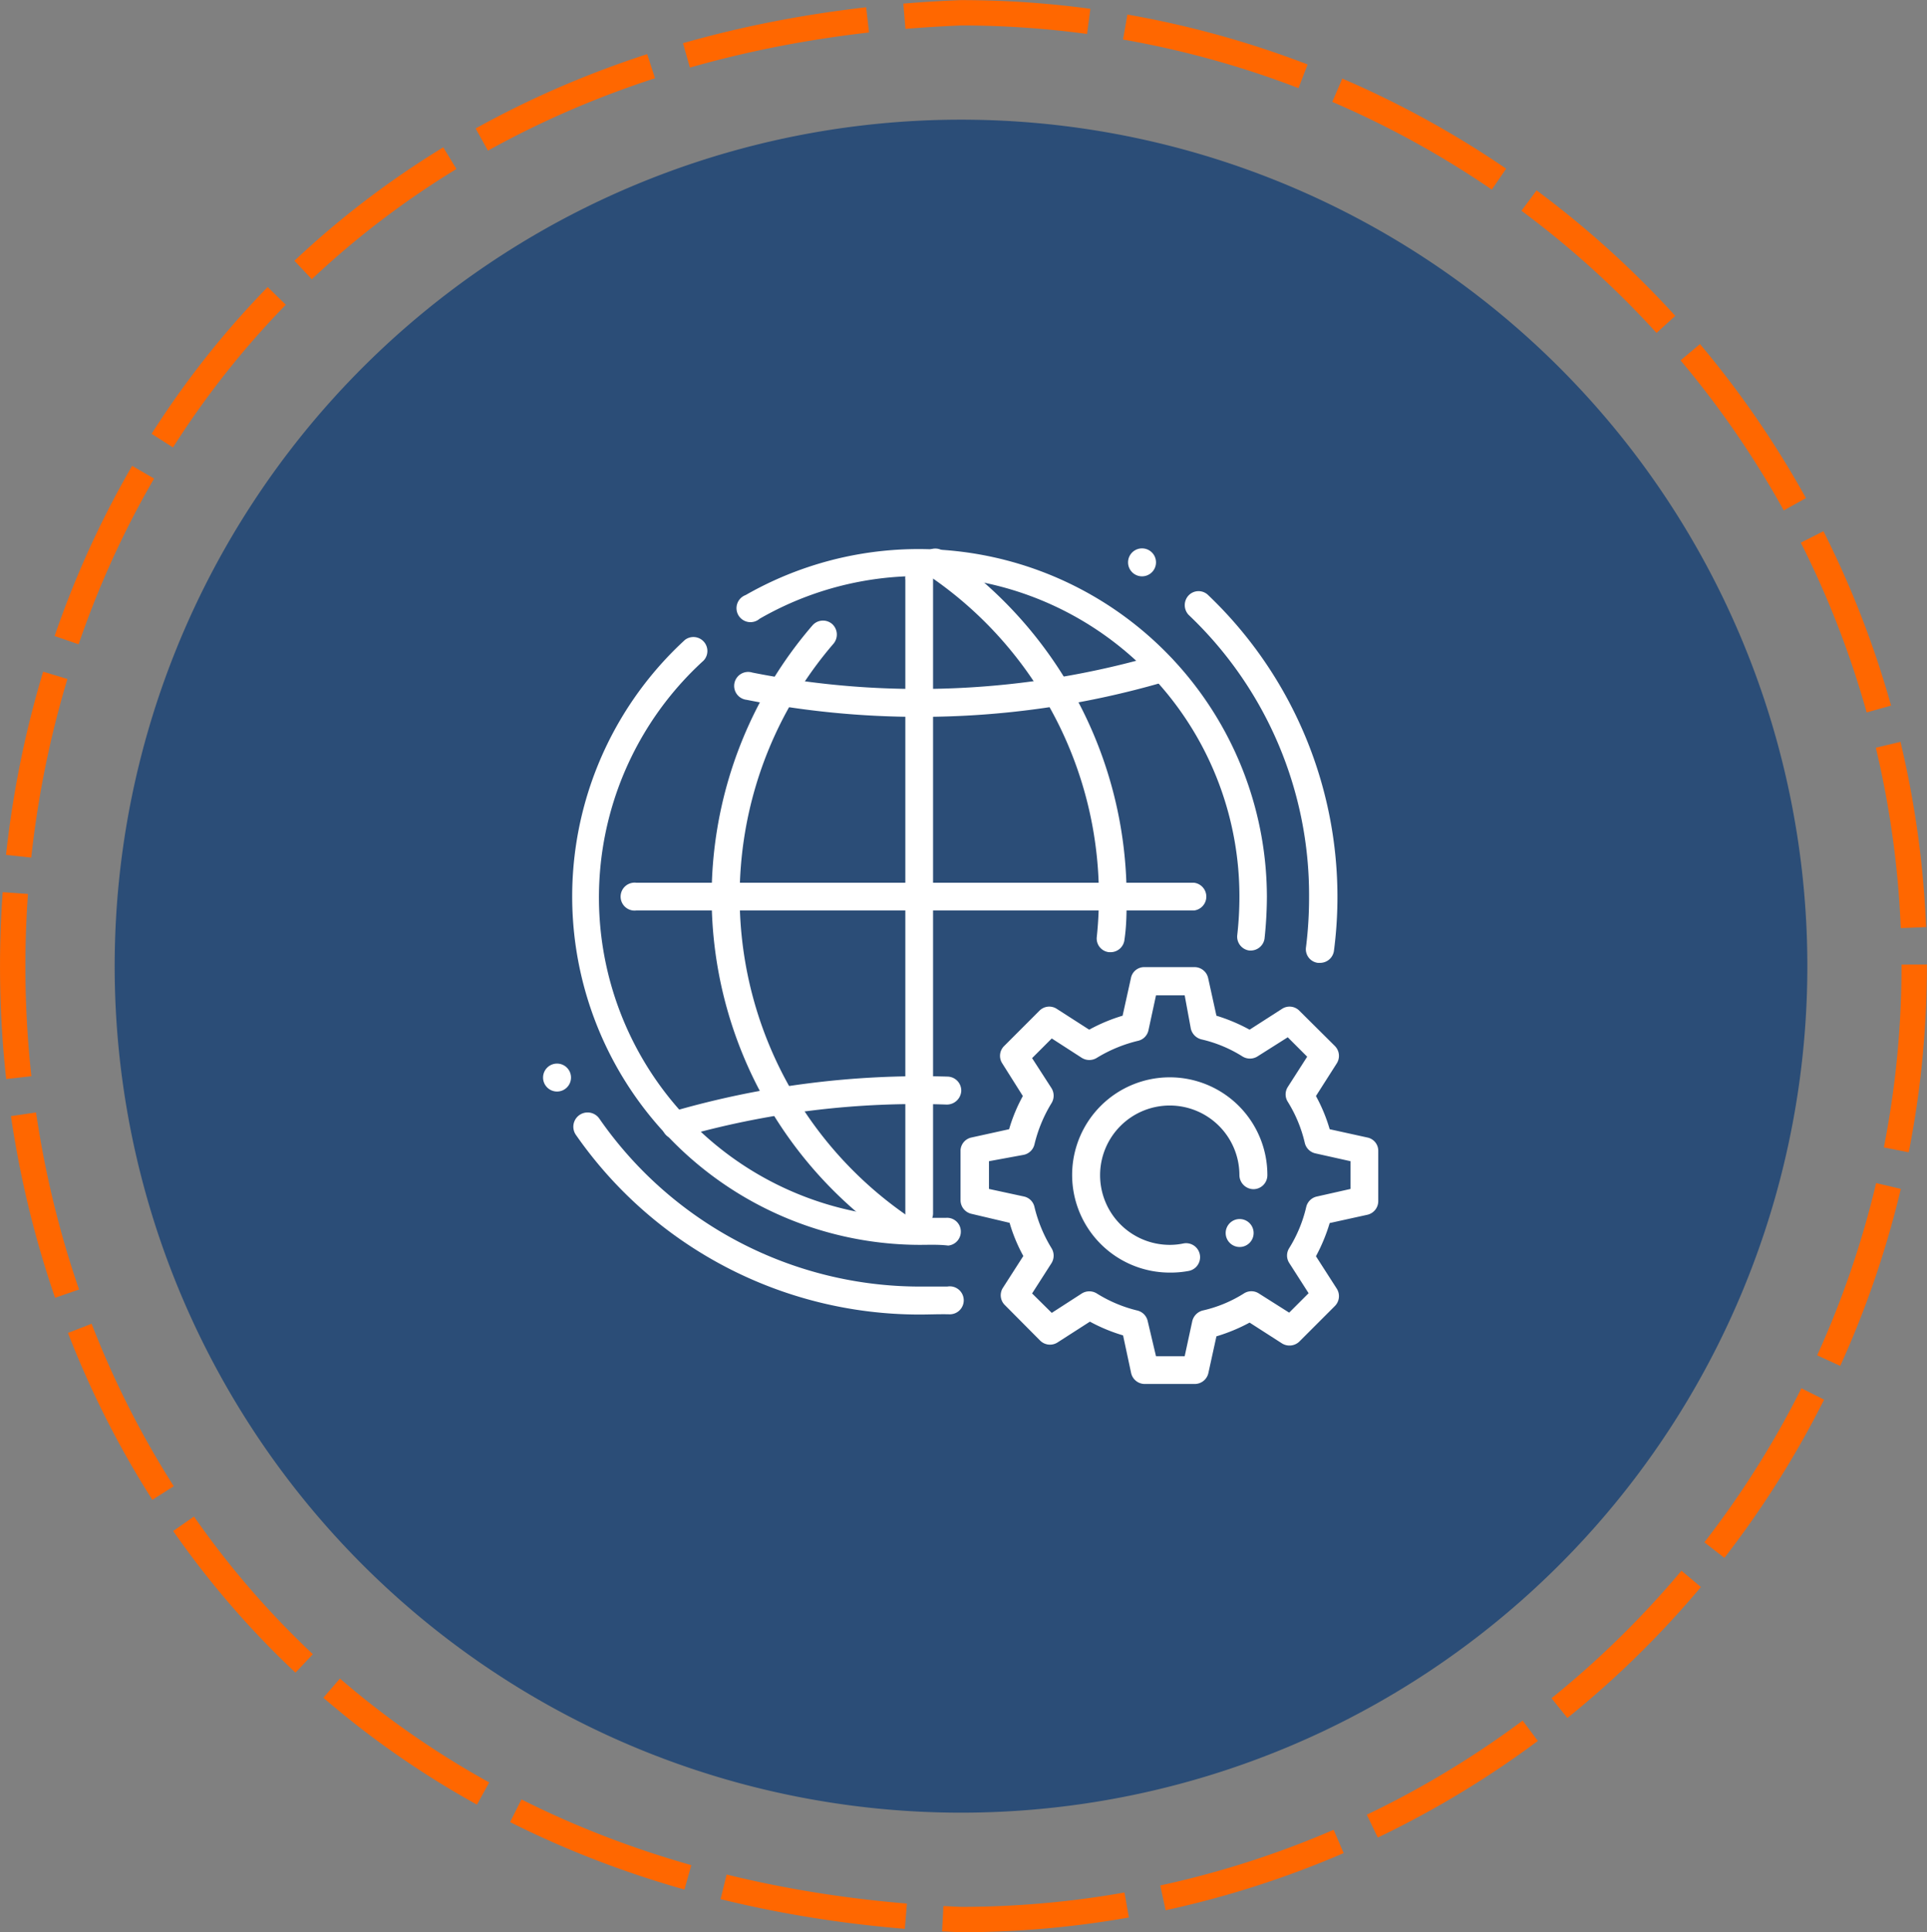
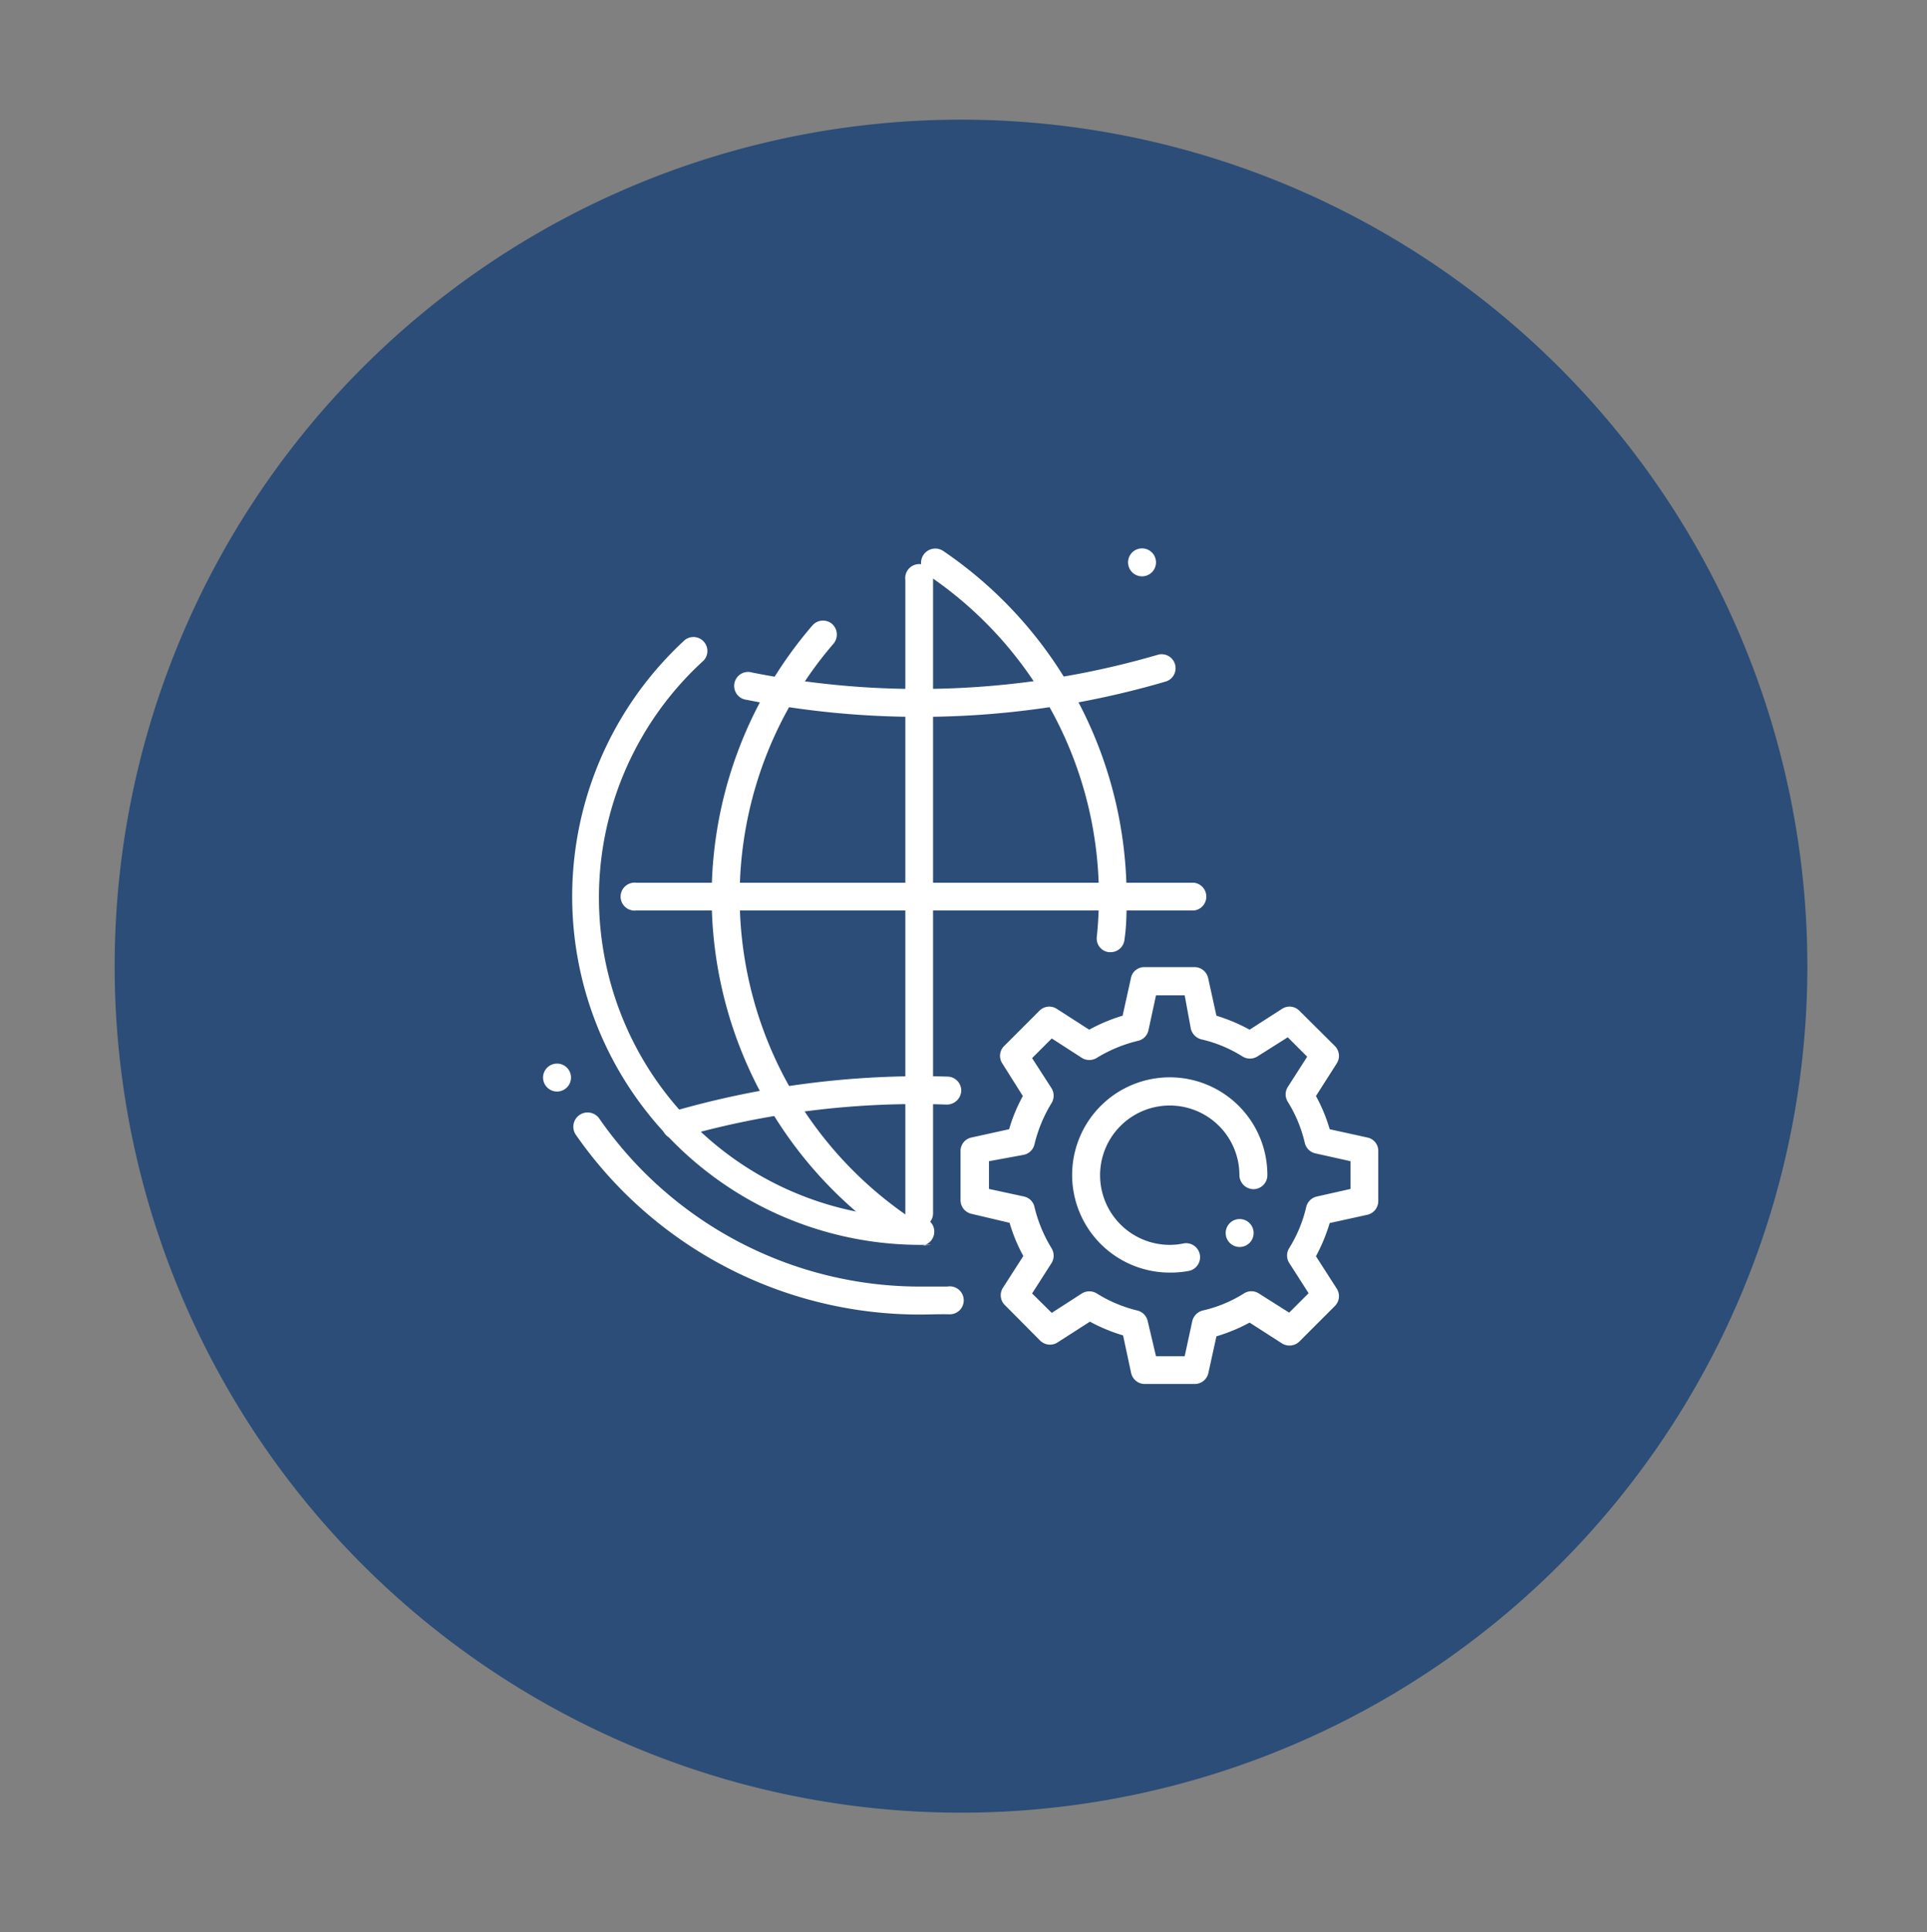
<svg xmlns="http://www.w3.org/2000/svg" viewBox="0 0 81.33 81.54">
  <rect x="0" y="0" width="81.33" height="81.54" fill="#808080" stroke="none" />
  <defs>
    <style>.cls-1{opacity:0.85;}.cls-2{fill:#1c4475;}.cls-3{fill:none;stroke:#ff6700;stroke-miterlimit:10;stroke-width:1.07px;stroke-dasharray:7.8 1.56;}.cls-4{fill:#fff;}</style>
  </defs>
  <g id="Layer_2" data-name="Layer 2">
    <g id="Layer_1-2" data-name="Layer 1">
      <g class="cls-1">
        <path class="cls-2" d="M4.84,40.77A35.72,35.72,0,1,1,40.56,76.49,35.72,35.72,0,0,1,4.84,40.77Z" />
      </g>
-       <path class="cls-3" d="M80.79,40.77A40.24,40.24,0,0,1,40.56,81C-12.81,78.89-12.8,2.65,40.56.54A40.23,40.23,0,0,1,80.79,40.77Z" />
      <g id="globe_web_development_internet_gear_cogwheel" data-name="globe web development internet gear cogwheel">
        <circle class="cls-4" cx="23.51" cy="45.47" r="0.59" />
        <circle class="cls-4" cx="48.2" cy="23.73" r="0.59" />
        <path class="cls-4" d="M38.8,55.47a17.67,17.67,0,0,1-14.5-7.59.59.59,0,1,1,1-.67A16.48,16.48,0,0,0,38.8,54.29c.39,0,.79,0,1.18,0a.59.59,0,1,1,.08,1.17C39.64,55.45,39.22,55.47,38.8,55.47Z" />
-         <path class="cls-4" d="M55.7,40.63h-.08a.58.58,0,0,1-.5-.66,16.8,16.8,0,0,0,.13-2.13,16.29,16.29,0,0,0-5.08-11.89.6.6,0,0,1,0-.83.58.58,0,0,1,.83,0,17.59,17.59,0,0,1,5.3,15A.59.59,0,0,1,55.7,40.63Z" />
        <path class="cls-4" d="M28.52,48.07a.59.59,0,0,1-.56-.43.6.6,0,0,1,.4-.73A37.69,37.69,0,0,1,40,45.43a.59.59,0,0,1,.57.61.61.61,0,0,1-.61.57A36.22,36.22,0,0,0,28.69,48,.51.51,0,0,1,28.52,48.07Z" />
        <path class="cls-4" d="M38.8,30.25a37.23,37.23,0,0,1-7.29-.72.59.59,0,1,1,.24-1.15,36,36,0,0,0,17.15-.76.59.59,0,0,1,.33,1.13A36.84,36.84,0,0,1,38.8,30.25Z" />
        <path class="cls-4" d="M38.12,52.49a.56.56,0,0,1-.33-.1,17.53,17.53,0,0,1-3.5-26,.59.59,0,0,1,.83-.06.6.6,0,0,1,.06.83,16.36,16.36,0,0,0,3.27,24.25.59.59,0,0,1-.33,1.07Z" />
        <path class="cls-4" d="M38.8,51.78a.58.58,0,0,1-.59-.58V24.47a.59.59,0,1,1,1.17,0V51.2A.58.58,0,0,1,38.8,51.78Z" />
        <path class="cls-4" d="M50.4,38.42H26.86a.59.59,0,1,1,0-1.17H50.4a.59.59,0,0,1,0,1.17Z" />
-         <path class="cls-4" d="M38.8,52.53A14.7,14.7,0,0,1,28.91,27a.59.59,0,0,1,.79.87,13.52,13.52,0,0,0,9.1,23.52c.37,0,.75,0,1.12,0a.58.58,0,0,1,.63.53.59.59,0,0,1-.53.64C39.61,52.51,39.21,52.53,38.8,52.53Z" />
+         <path class="cls-4" d="M38.8,52.53A14.7,14.7,0,0,1,28.91,27a.59.59,0,0,1,.79.87,13.52,13.52,0,0,0,9.1,23.52a.58.58,0,0,1,.63.53.59.59,0,0,1-.53.64C39.61,52.51,39.21,52.53,38.8,52.53Z" />
        <path class="cls-4" d="M46.87,40.18h-.06a.58.58,0,0,1-.52-.64,16.35,16.35,0,0,0-7.15-15.29.59.59,0,0,1,.67-1,17.66,17.66,0,0,1,7.74,14.56c0,.61,0,1.23-.09,1.83A.59.59,0,0,1,46.87,40.18Z" />
-         <path class="cls-4" d="M52.8,40.11h-.07a.59.59,0,0,1-.51-.66,14.52,14.52,0,0,0,.09-1.62A13.51,13.51,0,0,0,32.06,26.11a.59.59,0,1,1-.59-1,14.7,14.7,0,0,1,22,12.74,17.14,17.14,0,0,1-.1,1.76A.59.59,0,0,1,52.8,40.11Z" />
        <path class="cls-4" d="M50.43,58.4H48.32a.59.59,0,0,1-.58-.46l-.34-1.59A7.21,7.21,0,0,1,46,55.77l-1.37.88a.59.59,0,0,1-.73-.08l-1.49-1.5a.58.58,0,0,1-.08-.73L43.19,53a6.88,6.88,0,0,1-.58-1.4L41,51.22a.59.59,0,0,1-.46-.57V48.53A.58.58,0,0,1,41,48l1.59-.35a6.88,6.88,0,0,1,.58-1.4l-.87-1.38a.58.58,0,0,1,.08-.73l1.49-1.49a.58.58,0,0,1,.73-.08l1.37.88a7.25,7.25,0,0,1,1.41-.59l.35-1.58a.57.57,0,0,1,.57-.47h2.11a.59.59,0,0,1,.58.46l.35,1.59a7.43,7.43,0,0,1,1.4.59l1.37-.88a.58.58,0,0,1,.73.08l1.5,1.49a.59.59,0,0,1,.08.73l-.88,1.38a6.88,6.88,0,0,1,.58,1.4l1.59.35a.57.57,0,0,1,.46.57v2.11a.59.59,0,0,1-.46.58l-1.59.35a7.39,7.39,0,0,1-.58,1.4l.88,1.37a.59.59,0,0,1-.08.73l-1.5,1.5a.6.6,0,0,1-.73.08l-1.37-.88a7.39,7.39,0,0,1-1.4.58L51,57.94A.59.59,0,0,1,50.43,58.4Zm-1.64-1.17H50l.32-1.48a.61.61,0,0,1,.44-.45,5.53,5.53,0,0,0,1.74-.72.58.58,0,0,1,.63,0l1.28.81.82-.82-.82-1.28a.58.58,0,0,1,0-.62,5.73,5.73,0,0,0,.72-1.74.59.59,0,0,1,.45-.44L57,50.17V49l-1.48-.33a.59.59,0,0,1-.45-.44,5.73,5.73,0,0,0-.72-1.74.58.58,0,0,1,0-.62l.82-1.28-.82-.82-1.28.81a.6.6,0,0,1-.63,0,5.57,5.57,0,0,0-1.73-.72.61.61,0,0,1-.45-.45L50,42H48.79l-.32,1.48a.58.58,0,0,1-.44.44,6,6,0,0,0-1.74.72.6.6,0,0,1-.63,0l-1.27-.82-.83.83.82,1.27a.6.6,0,0,1,0,.63,6,6,0,0,0-.72,1.74.59.59,0,0,1-.45.44L41.74,49v1.17l1.48.32a.58.58,0,0,1,.44.44,6,6,0,0,0,.72,1.74.6.6,0,0,1,0,.63l-.82,1.28.83.82,1.27-.82a.6.6,0,0,1,.63,0A5.77,5.77,0,0,0,48,55.3a.59.59,0,0,1,.44.45Zm.58-3.53a4.12,4.12,0,1,1,4.12-4.11.59.59,0,0,1-.59.59.6.6,0,0,1-.59-.59,2.94,2.94,0,1,0-2.94,2.94,2.78,2.78,0,0,0,.58-.06.59.59,0,1,1,.22,1.16A4.11,4.11,0,0,1,49.37,53.7Z" />
        <circle class="cls-4" cx="52.32" cy="52.03" r="0.59" />
      </g>
    </g>
  </g>
</svg>